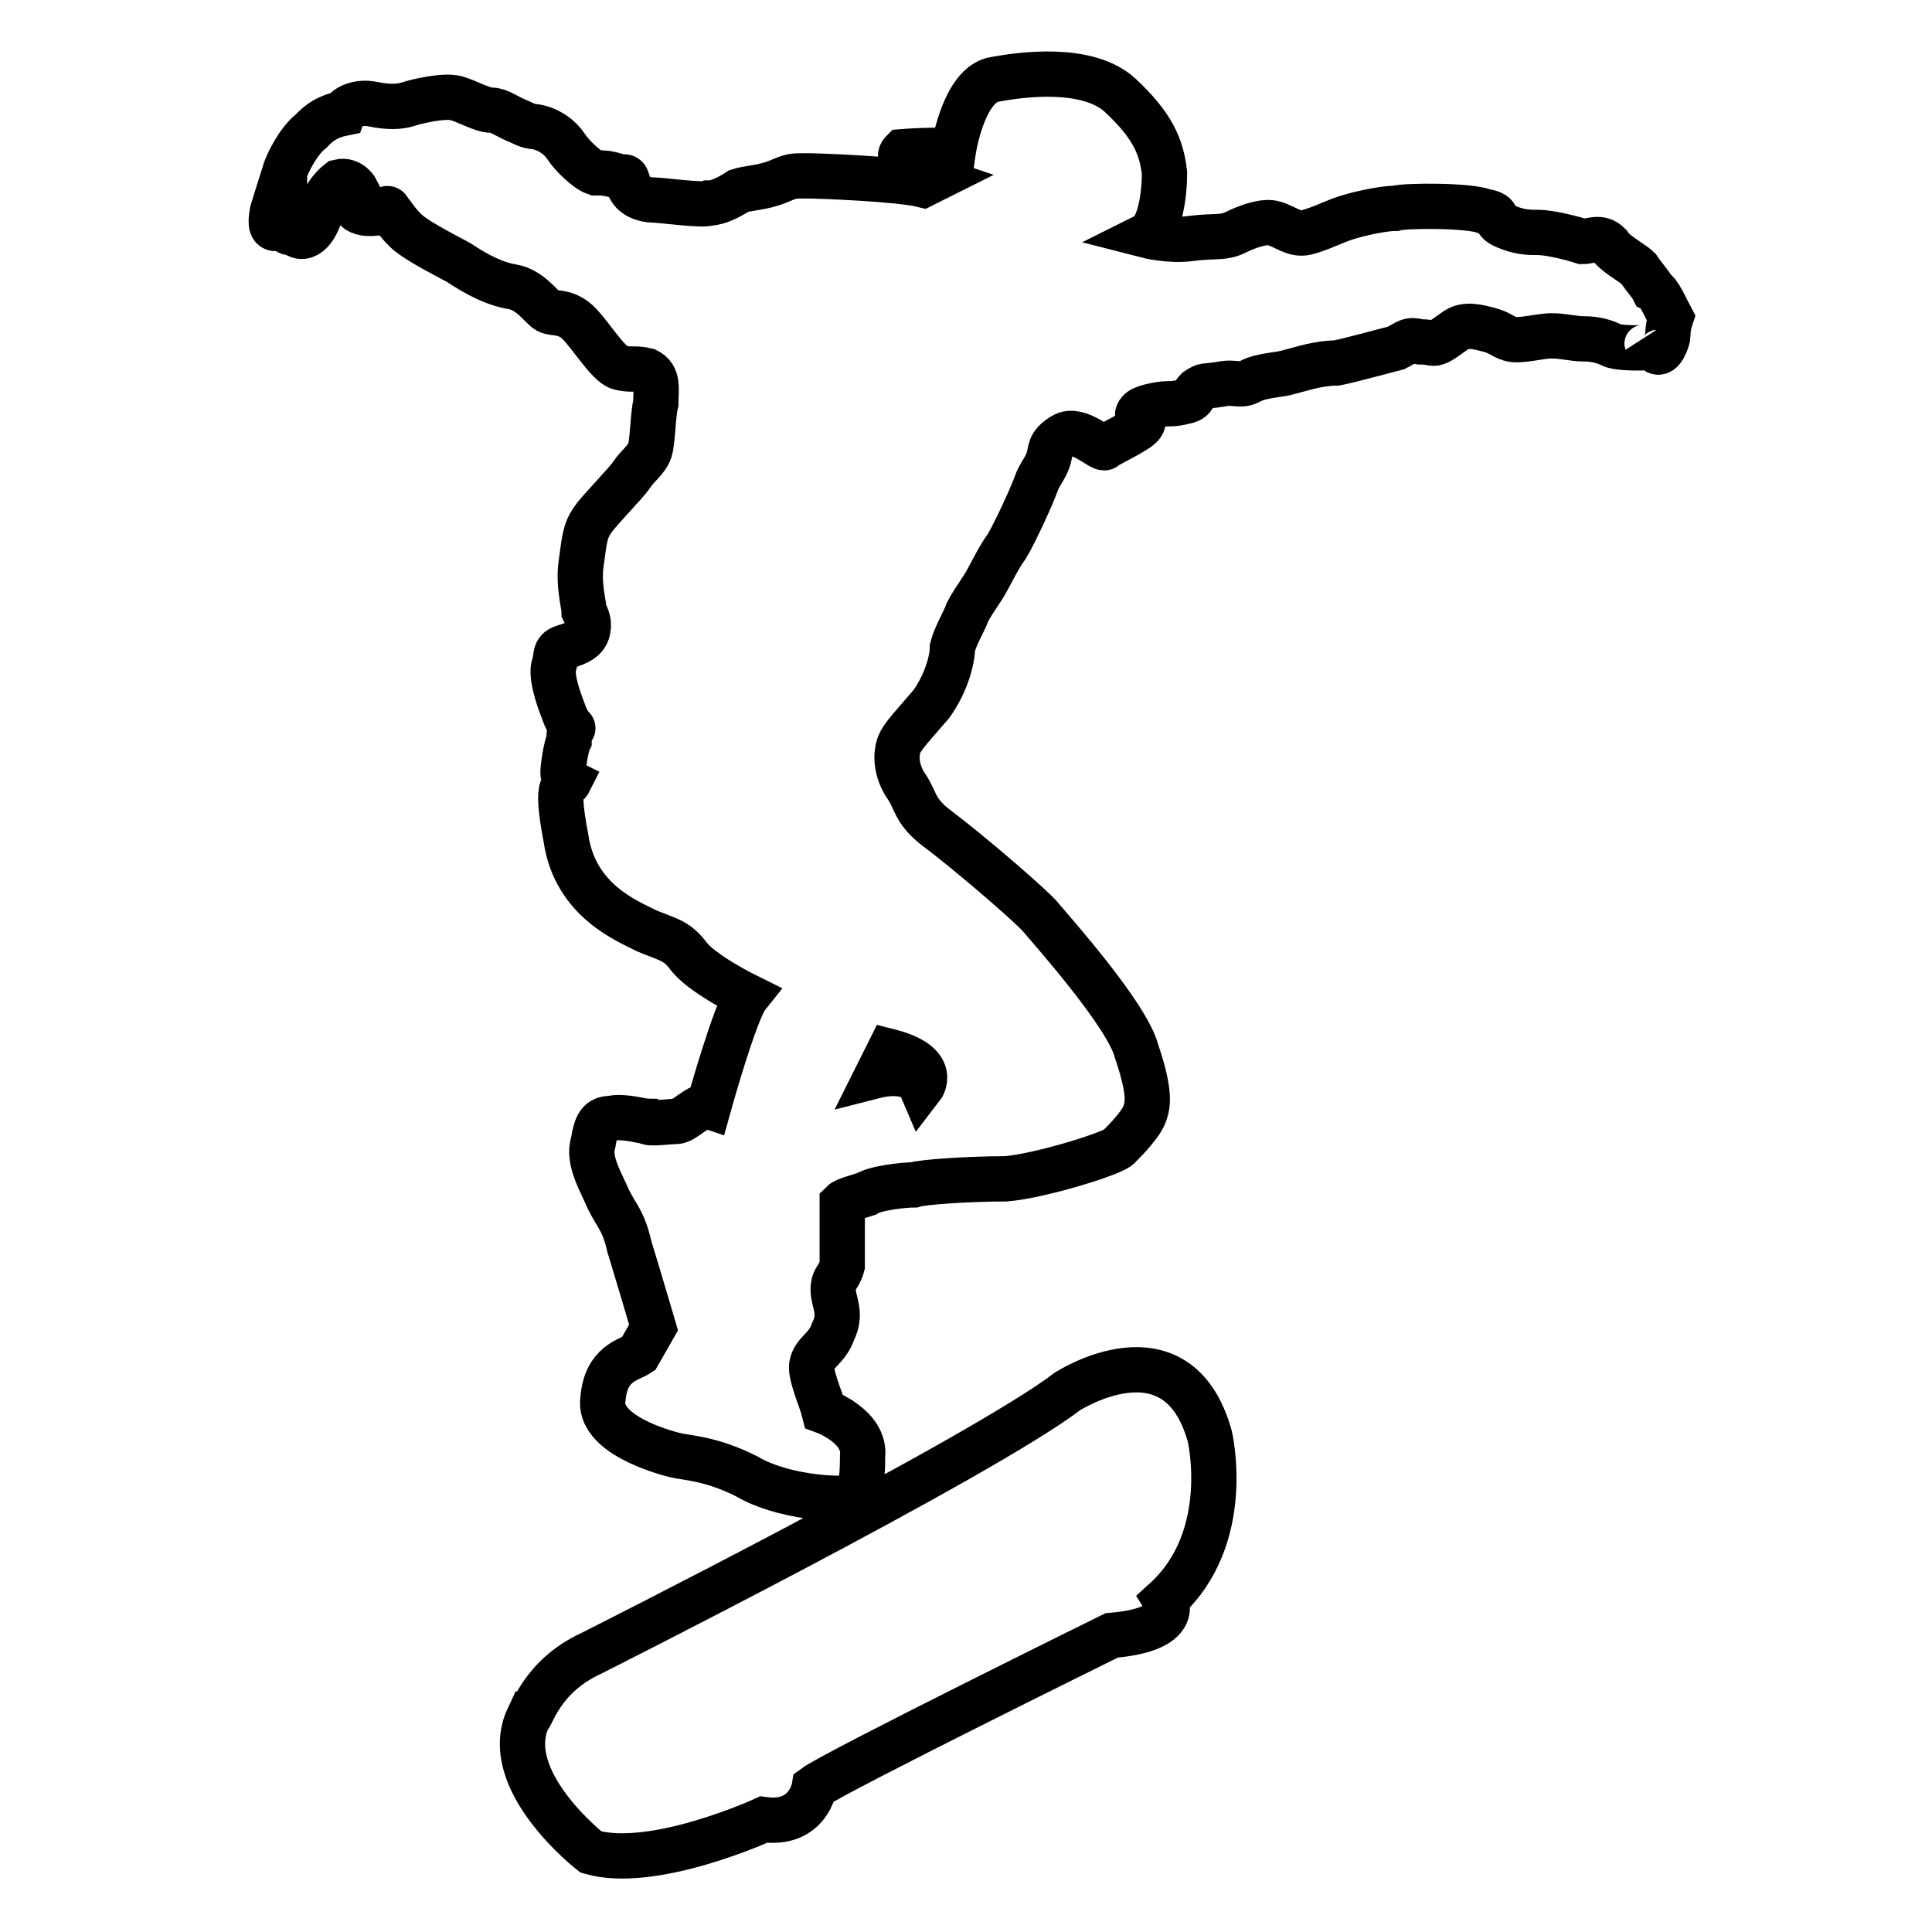
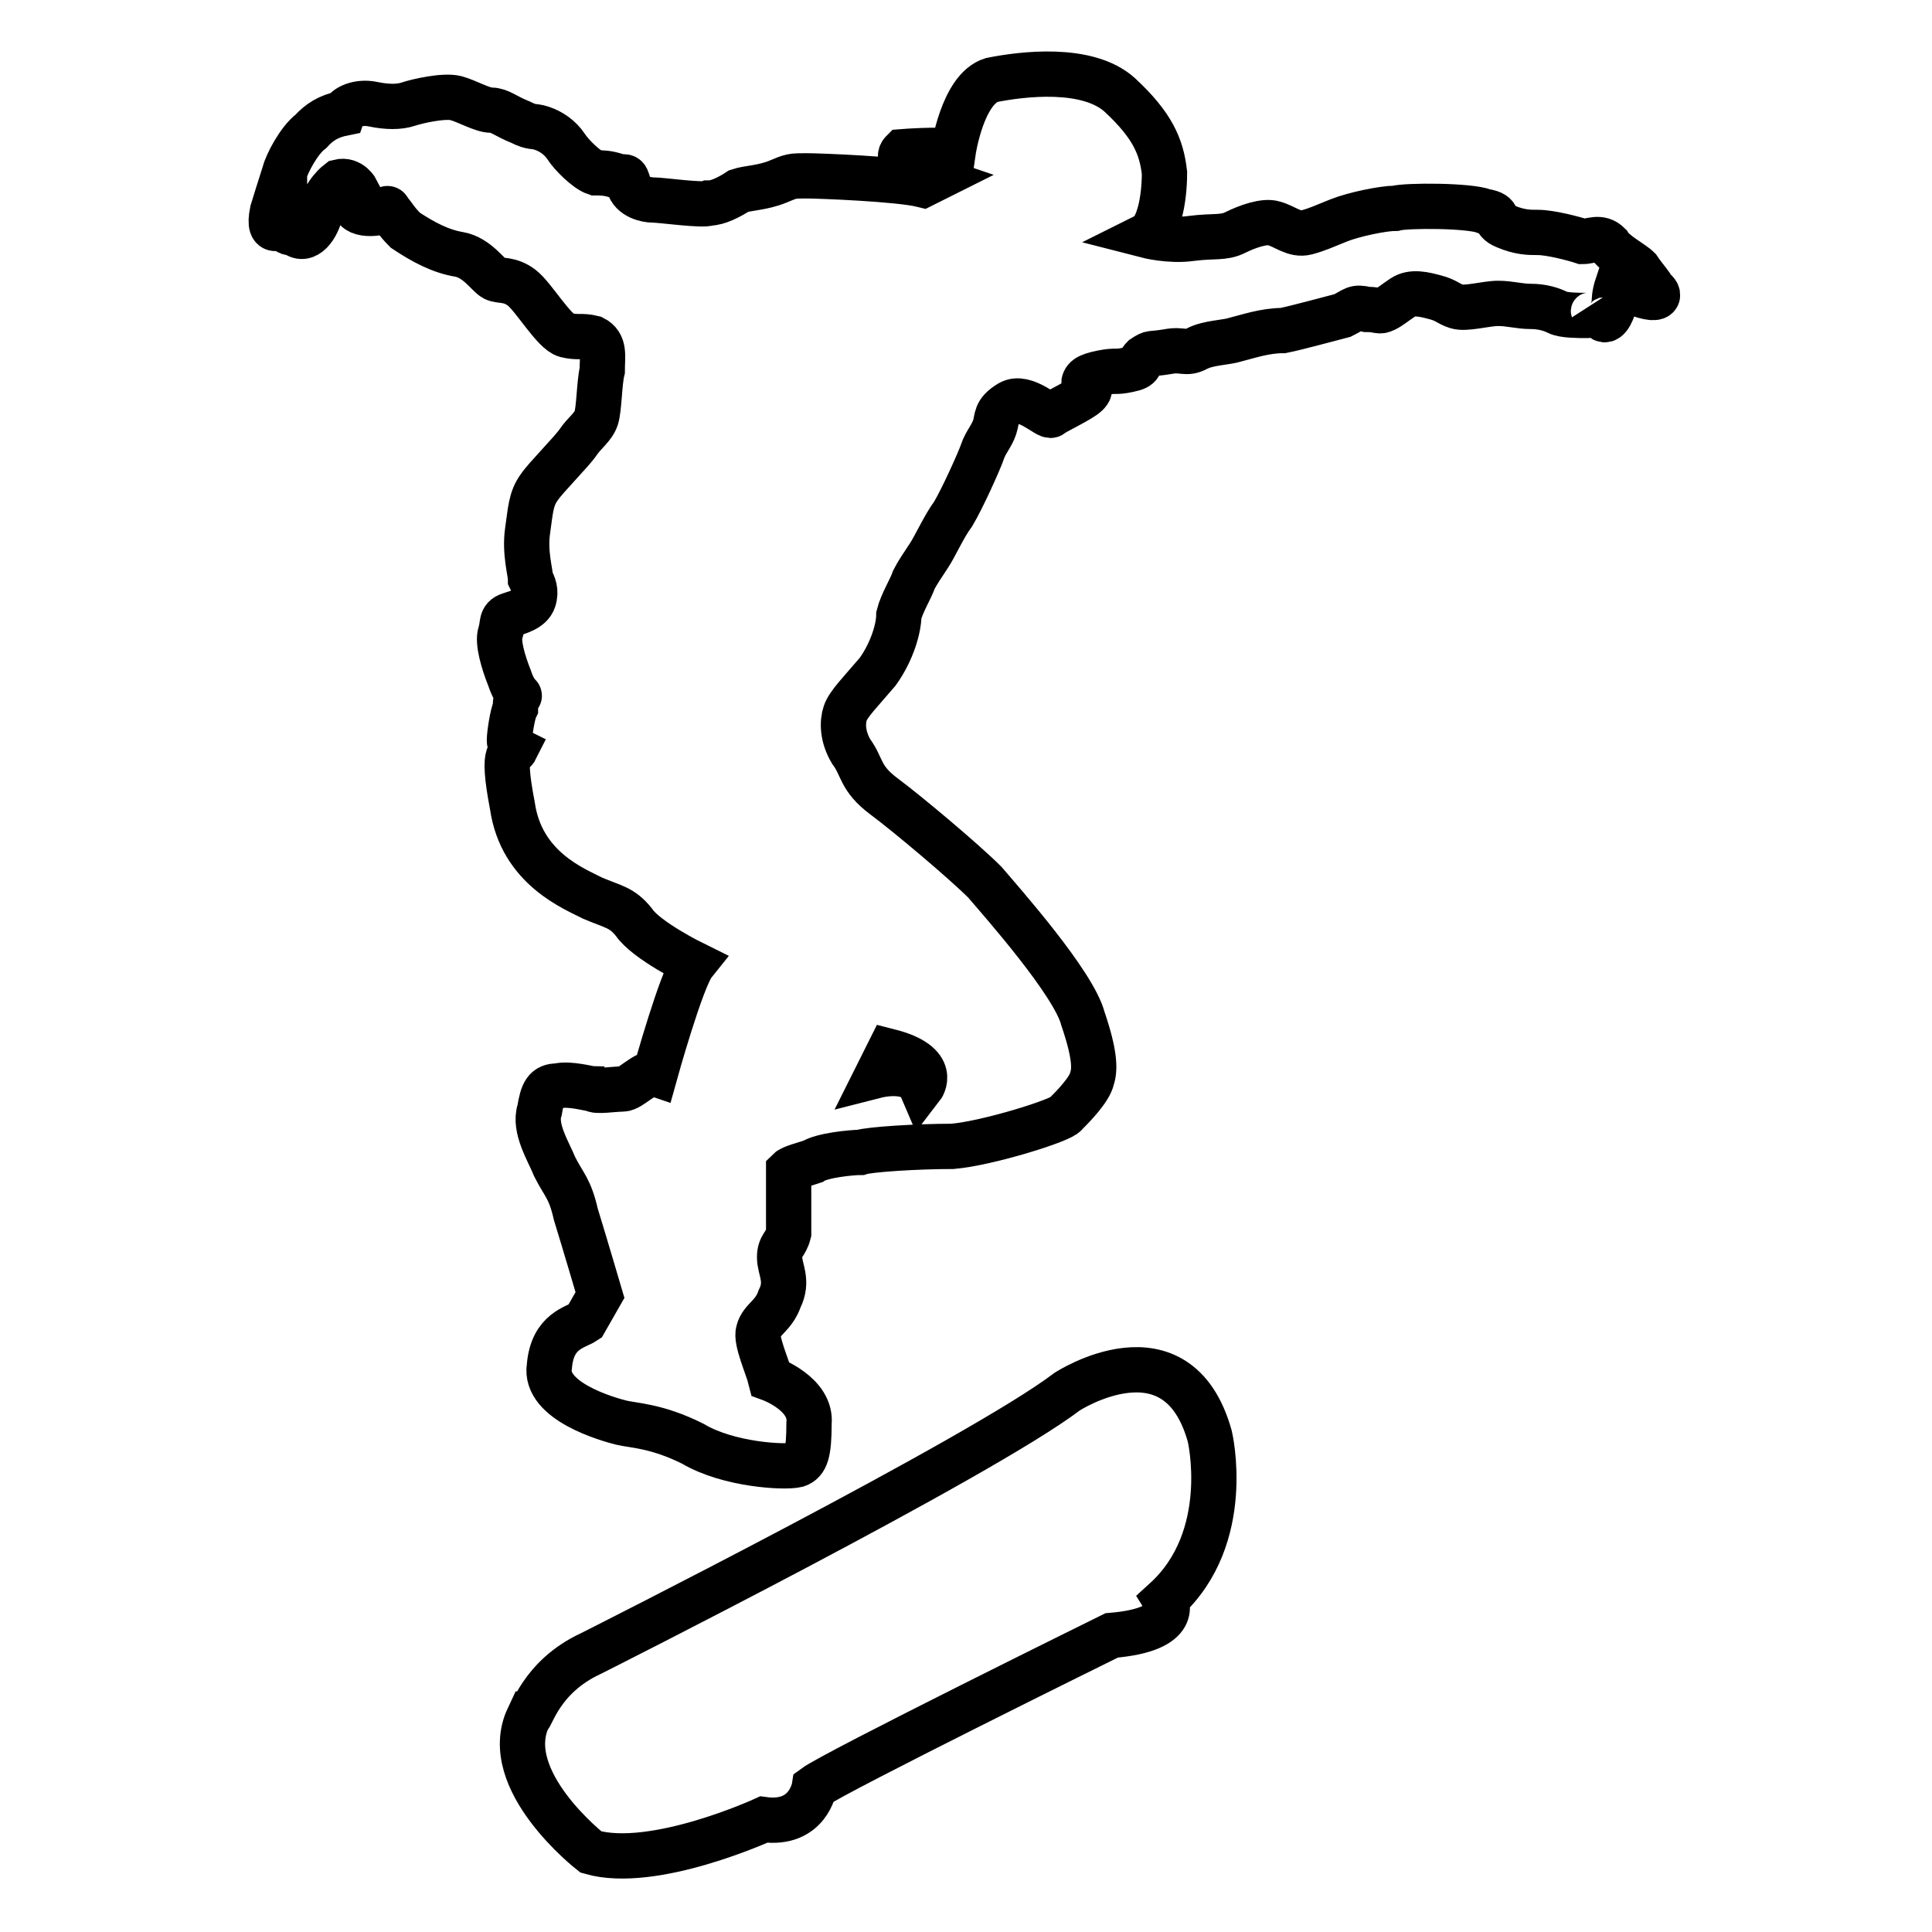
<svg xmlns="http://www.w3.org/2000/svg" version="1.1" x="0px" y="0px" viewBox="0 0 256 256" enable-background="new 0 0 256 256" xml:space="preserve">
  <g>
-     <path stroke-width="6" fill-opacity="0" stroke="#000000" d="M219.1,38.4c-0.4-0.8-1.2-1.6-2-2.8c-0.8-0.8-3.2-2-3.9-3.2c-1.2-1.2-2.4-0.4-3.5-0.4 c-1.2-0.4-4.3-1.2-5.9-1.2c-1.2,0-2.4,0-4.3-0.8c-2-0.8-0.4-1.6-2.8-2c-2-0.8-10.3-0.8-11.8-0.4c-1.6,0-5.5,0.8-7.5,1.6 c-2,0.8-2.8,1.2-4.3,1.6c-1.6,0.4-2.8-0.8-4.3-1.2c-1.2-0.4-3.5,0.4-5.1,1.2c-1.6,0.8-2.8,0.4-5.9,0.8c-2.8,0.4-5.9-0.4-5.9-0.4 c1.6-0.8,2.4-4.7,2.4-8.3c-0.4-3.5-1.6-6.3-5.9-10.3c-4.3-3.9-13-2.8-17-2c-3.9,1.2-5.1,9.5-5.1,9.5c-1.6-0.4-6.7,0-6.7,0 c-1.6,1.6,4.3,3.6,4.3,3.6l-1.6,0.8c-3.2-0.8-13.8-1.2-15.4-1.2c-2,0-2,0-3.9,0.8c-2,0.8-3.9,0.8-5.1,1.2c-1.2,0.8-2.8,1.6-3.9,1.6 c-0.8,0.4-6.3-0.4-7.5-0.4c-0.8,0-2.8-0.4-3.2-2c-0.4-1.6-0.4-0.8-1.6-1.2c-1.2-0.4-2-0.4-2.8-0.4c-1.2-0.4-3.2-2.4-3.9-3.5 c-0.8-1.2-2-2-3.2-2.4c-1.2-0.4-1.2,0-2.8-0.8c-2-0.8-2.8-1.6-3.9-1.6c-1.2,0-3.2-1.2-4.7-1.6c-1.6-0.4-5.1,0.4-6.3,0.8 s-2.8,0.4-4.7,0s-3.6,0.4-3.9,1.2c-2,0.4-3.2,1.2-4.3,2.4c-1.6,1.2-3.2,4.3-3.5,5.5c-0.4,1.2-1.6,5.1-1.6,5.1 c-0.8,3.9,1.6,1.6,1.6,1.6c0,1.6,1.2,1.2,1.2,1.2c1.6,1.6,3.2-0.8,3.6-2.8c0.4-2.4,2.4-3.9,2.4-3.9c1.6-0.4,2.4,1.2,2.4,1.2 c-1.6,3.2,1.6,3.2,3.2,2.8c1.2-0.8,0.8-0.4,1.2,0c0.4,0.4,0.8,1.2,2,2.4c1.2,1.2,4.3,2.8,7.1,4.3c2.4,1.6,4.7,2.8,7.1,3.2 c2.4,0.4,3.9,2.8,4.7,3.2c0.8,0.4,2,0,3.6,1.2c1.6,1.2,4.3,5.9,5.9,6.3c1.6,0.4,2,0,3.6,0.4c1.6,0.8,1.2,2.4,1.2,4.3 c-0.4,1.6-0.4,5.1-0.8,6.3c-0.4,1.2-1.6,2-2.4,3.2s-4.3,4.7-5.1,5.9c-1.2,1.6-1.2,3.2-1.6,5.9c-0.4,2.8,0.4,5.5,0.4,6.3 c0.4,0.8,0.8,1.6,0.4,2.8s-2,1.6-3.2,2c-1.2,0.4-0.8,1.2-1.2,2.4s0.4,3.9,1.2,5.9c0.8,2.4,1.6,2.4,1.2,2.4 c-0.4,0.4-0.4,0.8-0.4,1.6c-0.4,0.8-0.8,3.5-0.8,4.3s0.8,1.2,0.8,1.2c-0.4,0.8-2-0.8-0.4,7.5c1.2,8.3,8.3,11,10.6,12.2 c2.8,1.2,3.9,1.2,5.5,3.2c1.6,2.4,7.9,5.5,7.9,5.5c-1.6,2-5.1,14.6-5.1,14.6c-1.2-0.4-3.2,2-4.3,2c-1.2,0-3.6,0.4-3.9,0 c-0.4,0-3.2-0.8-4.7-0.4c-1.6,0-2,0.8-2.4,3.2c-0.8,2.4,1.2,5.5,2,7.5c1.2,2.4,2,2.8,2.8,6.3c1.2,3.9,3.2,10.7,3.2,10.7l-2,3.5 c-1.2,0.8-4.3,1.2-4.7,5.9c-0.8,4.7,7.9,7.1,9.5,7.5c1.6,0.4,4.7,0.4,9.5,2.8c4.7,2.8,12.2,3.2,13.8,2.8c1.2-0.4,1.6-1.6,1.6-5.5 c0.4-3.9-5.1-5.9-5.1-5.9c-0.4-1.6-2-5.1-1.6-6.3c0.4-1.6,2-2,2.8-4.3c1.2-2.4,0-3.9,0-5.5s0.8-1.6,1.2-3.2v-8.3 c0.4-0.4,2-0.8,3.2-1.2c1.2-0.8,5.1-1.2,6.3-1.2c1.2-0.4,7.5-0.8,12.2-0.8c4.7-0.4,14.6-3.5,15-4.3c0.8-0.8,3.2-3.2,3.5-4.7 c0.4-1.2,0.4-3.2-1.2-7.9c-1.2-4.7-10.7-15.4-13-18.1c-2.8-2.8-10.3-9.1-13.4-11.4c-3.2-2.4-2.8-3.9-4.3-5.9 c-1.2-2-1.2-3.9-0.8-5.1c0.4-1.2,2-2.8,4.3-5.5c2-2.8,2.8-5.9,2.8-7.5c0.4-1.6,1.6-3.5,2-4.7c0.4-0.8,1.2-2,2-3.2 c0.8-1.2,2-3.9,3.2-5.5c1.2-2,3.5-7.1,3.9-8.3c0.4-1.2,1.2-2,1.6-3.2c0.4-1.2,0-2,2-3.2c2-1.2,5.1,2,5.5,1.6c0.4-0.4,3.9-2,4.7-2.8 c0.8-0.8,0-0.8-0.4-1.2c0-0.8,0.4-1.2,2.4-1.6c2-0.4,1.6,0,3.5-0.4c2-0.4,1.2-0.8,2-1.6c1.2-0.8,0.8-0.4,3.2-0.8 c2-0.4,2.4,0.4,3.9-0.4s3.9-0.8,5.1-1.2c1.6-0.4,3.9-1.2,6.3-1.2c2-0.4,6.3-1.6,7.9-2c1.6-0.8,1.6-1.2,3.2-0.8c1.6,0,1.6,0.4,2.4,0 s1.2-0.8,2.4-1.6s2.8-0.4,4.3,0s1.6,0.8,2.8,1.2c1.2,0.4,3.9-0.4,5.5-0.4c1.6,0,2.8,0.4,4.3,0.4c1.6,0,2.8,0.4,3.6,0.8 c0.8,0.4,2.8,0.4,3.9,0.4s0.8-0.8,0.8-0.8l1.2,1.2c0.8,0.8,1.6-1.6,1.6-2s0-1.2,0.4-2.4C220.7,40.8,219.9,38.8,219.1,38.4 L219.1,38.4z M122.1,144.1c-1.2-2.8-5.9-1.6-5.9-1.6l1.6-3.2C124.5,141,122.1,144.1,122.1,144.1z M78.3,219.1 c0,0,51.7-26,63.1-34.7c0,0,14.6-9.5,18.9,5.9c0,0,3.2,13.4-5.9,21.7c0,0,2.4,3.9-7.1,4.7c0,0-36.7,18.1-39.4,20.1 c0,0-0.8,5.1-6.7,4.3c0,0-14.6,6.7-22.9,4.3c0,0-12.2-9.5-8.3-17.8C70.4,227.7,71.6,222.2,78.3,219.1L78.3,219.1z" />
+     <path stroke-width="6" fill-opacity="0" stroke="#000000" d="M219.1,38.4c-0.4-0.8-1.2-1.6-2-2.8c-0.8-0.8-3.2-2-3.9-3.2c-1.2-1.2-2.4-0.4-3.5-0.4 c-1.2-0.4-4.3-1.2-5.9-1.2c-1.2,0-2.4,0-4.3-0.8c-2-0.8-0.4-1.6-2.8-2c-2-0.8-10.3-0.8-11.8-0.4c-1.6,0-5.5,0.8-7.5,1.6 c-2,0.8-2.8,1.2-4.3,1.6c-1.6,0.4-2.8-0.8-4.3-1.2c-1.2-0.4-3.5,0.4-5.1,1.2c-1.6,0.8-2.8,0.4-5.9,0.8c-2.8,0.4-5.9-0.4-5.9-0.4 c1.6-0.8,2.4-4.7,2.4-8.3c-0.4-3.5-1.6-6.3-5.9-10.3c-4.3-3.9-13-2.8-17-2c-3.9,1.2-5.1,9.5-5.1,9.5c-1.6-0.4-6.7,0-6.7,0 c-1.6,1.6,4.3,3.6,4.3,3.6l-1.6,0.8c-3.2-0.8-13.8-1.2-15.4-1.2c-2,0-2,0-3.9,0.8c-2,0.8-3.9,0.8-5.1,1.2c-1.2,0.8-2.8,1.6-3.9,1.6 c-0.8,0.4-6.3-0.4-7.5-0.4c-0.8,0-2.8-0.4-3.2-2c-0.4-1.6-0.4-0.8-1.6-1.2c-1.2-0.4-2-0.4-2.8-0.4c-1.2-0.4-3.2-2.4-3.9-3.5 c-0.8-1.2-2-2-3.2-2.4c-1.2-0.4-1.2,0-2.8-0.8c-2-0.8-2.8-1.6-3.9-1.6c-1.2,0-3.2-1.2-4.7-1.6c-1.6-0.4-5.1,0.4-6.3,0.8 s-2.8,0.4-4.7,0s-3.6,0.4-3.9,1.2c-2,0.4-3.2,1.2-4.3,2.4c-1.6,1.2-3.2,4.3-3.5,5.5c-0.4,1.2-1.6,5.1-1.6,5.1 c-0.8,3.9,1.6,1.6,1.6,1.6c0,1.6,1.2,1.2,1.2,1.2c1.6,1.6,3.2-0.8,3.6-2.8c0.4-2.4,2.4-3.9,2.4-3.9c1.6-0.4,2.4,1.2,2.4,1.2 c-1.6,3.2,1.6,3.2,3.2,2.8c1.2-0.8,0.8-0.4,1.2,0c0.4,0.4,0.8,1.2,2,2.4c2.4,1.6,4.7,2.8,7.1,3.2 c2.4,0.4,3.9,2.8,4.7,3.2c0.8,0.4,2,0,3.6,1.2c1.6,1.2,4.3,5.9,5.9,6.3c1.6,0.4,2,0,3.6,0.4c1.6,0.8,1.2,2.4,1.2,4.3 c-0.4,1.6-0.4,5.1-0.8,6.3c-0.4,1.2-1.6,2-2.4,3.2s-4.3,4.7-5.1,5.9c-1.2,1.6-1.2,3.2-1.6,5.9c-0.4,2.8,0.4,5.5,0.4,6.3 c0.4,0.8,0.8,1.6,0.4,2.8s-2,1.6-3.2,2c-1.2,0.4-0.8,1.2-1.2,2.4s0.4,3.9,1.2,5.9c0.8,2.4,1.6,2.4,1.2,2.4 c-0.4,0.4-0.4,0.8-0.4,1.6c-0.4,0.8-0.8,3.5-0.8,4.3s0.8,1.2,0.8,1.2c-0.4,0.8-2-0.8-0.4,7.5c1.2,8.3,8.3,11,10.6,12.2 c2.8,1.2,3.9,1.2,5.5,3.2c1.6,2.4,7.9,5.5,7.9,5.5c-1.6,2-5.1,14.6-5.1,14.6c-1.2-0.4-3.2,2-4.3,2c-1.2,0-3.6,0.4-3.9,0 c-0.4,0-3.2-0.8-4.7-0.4c-1.6,0-2,0.8-2.4,3.2c-0.8,2.4,1.2,5.5,2,7.5c1.2,2.4,2,2.8,2.8,6.3c1.2,3.9,3.2,10.7,3.2,10.7l-2,3.5 c-1.2,0.8-4.3,1.2-4.7,5.9c-0.8,4.7,7.9,7.1,9.5,7.5c1.6,0.4,4.7,0.4,9.5,2.8c4.7,2.8,12.2,3.2,13.8,2.8c1.2-0.4,1.6-1.6,1.6-5.5 c0.4-3.9-5.1-5.9-5.1-5.9c-0.4-1.6-2-5.1-1.6-6.3c0.4-1.6,2-2,2.8-4.3c1.2-2.4,0-3.9,0-5.5s0.8-1.6,1.2-3.2v-8.3 c0.4-0.4,2-0.8,3.2-1.2c1.2-0.8,5.1-1.2,6.3-1.2c1.2-0.4,7.5-0.8,12.2-0.8c4.7-0.4,14.6-3.5,15-4.3c0.8-0.8,3.2-3.2,3.5-4.7 c0.4-1.2,0.4-3.2-1.2-7.9c-1.2-4.7-10.7-15.4-13-18.1c-2.8-2.8-10.3-9.1-13.4-11.4c-3.2-2.4-2.8-3.9-4.3-5.9 c-1.2-2-1.2-3.9-0.8-5.1c0.4-1.2,2-2.8,4.3-5.5c2-2.8,2.8-5.9,2.8-7.5c0.4-1.6,1.6-3.5,2-4.7c0.4-0.8,1.2-2,2-3.2 c0.8-1.2,2-3.9,3.2-5.5c1.2-2,3.5-7.1,3.9-8.3c0.4-1.2,1.2-2,1.6-3.2c0.4-1.2,0-2,2-3.2c2-1.2,5.1,2,5.5,1.6c0.4-0.4,3.9-2,4.7-2.8 c0.8-0.8,0-0.8-0.4-1.2c0-0.8,0.4-1.2,2.4-1.6c2-0.4,1.6,0,3.5-0.4c2-0.4,1.2-0.8,2-1.6c1.2-0.8,0.8-0.4,3.2-0.8 c2-0.4,2.4,0.4,3.9-0.4s3.9-0.8,5.1-1.2c1.6-0.4,3.9-1.2,6.3-1.2c2-0.4,6.3-1.6,7.9-2c1.6-0.8,1.6-1.2,3.2-0.8c1.6,0,1.6,0.4,2.4,0 s1.2-0.8,2.4-1.6s2.8-0.4,4.3,0s1.6,0.8,2.8,1.2c1.2,0.4,3.9-0.4,5.5-0.4c1.6,0,2.8,0.4,4.3,0.4c1.6,0,2.8,0.4,3.6,0.8 c0.8,0.4,2.8,0.4,3.9,0.4s0.8-0.8,0.8-0.8l1.2,1.2c0.8,0.8,1.6-1.6,1.6-2s0-1.2,0.4-2.4C220.7,40.8,219.9,38.8,219.1,38.4 L219.1,38.4z M122.1,144.1c-1.2-2.8-5.9-1.6-5.9-1.6l1.6-3.2C124.5,141,122.1,144.1,122.1,144.1z M78.3,219.1 c0,0,51.7-26,63.1-34.7c0,0,14.6-9.5,18.9,5.9c0,0,3.2,13.4-5.9,21.7c0,0,2.4,3.9-7.1,4.7c0,0-36.7,18.1-39.4,20.1 c0,0-0.8,5.1-6.7,4.3c0,0-14.6,6.7-22.9,4.3c0,0-12.2-9.5-8.3-17.8C70.4,227.7,71.6,222.2,78.3,219.1L78.3,219.1z" />
  </g>
</svg>